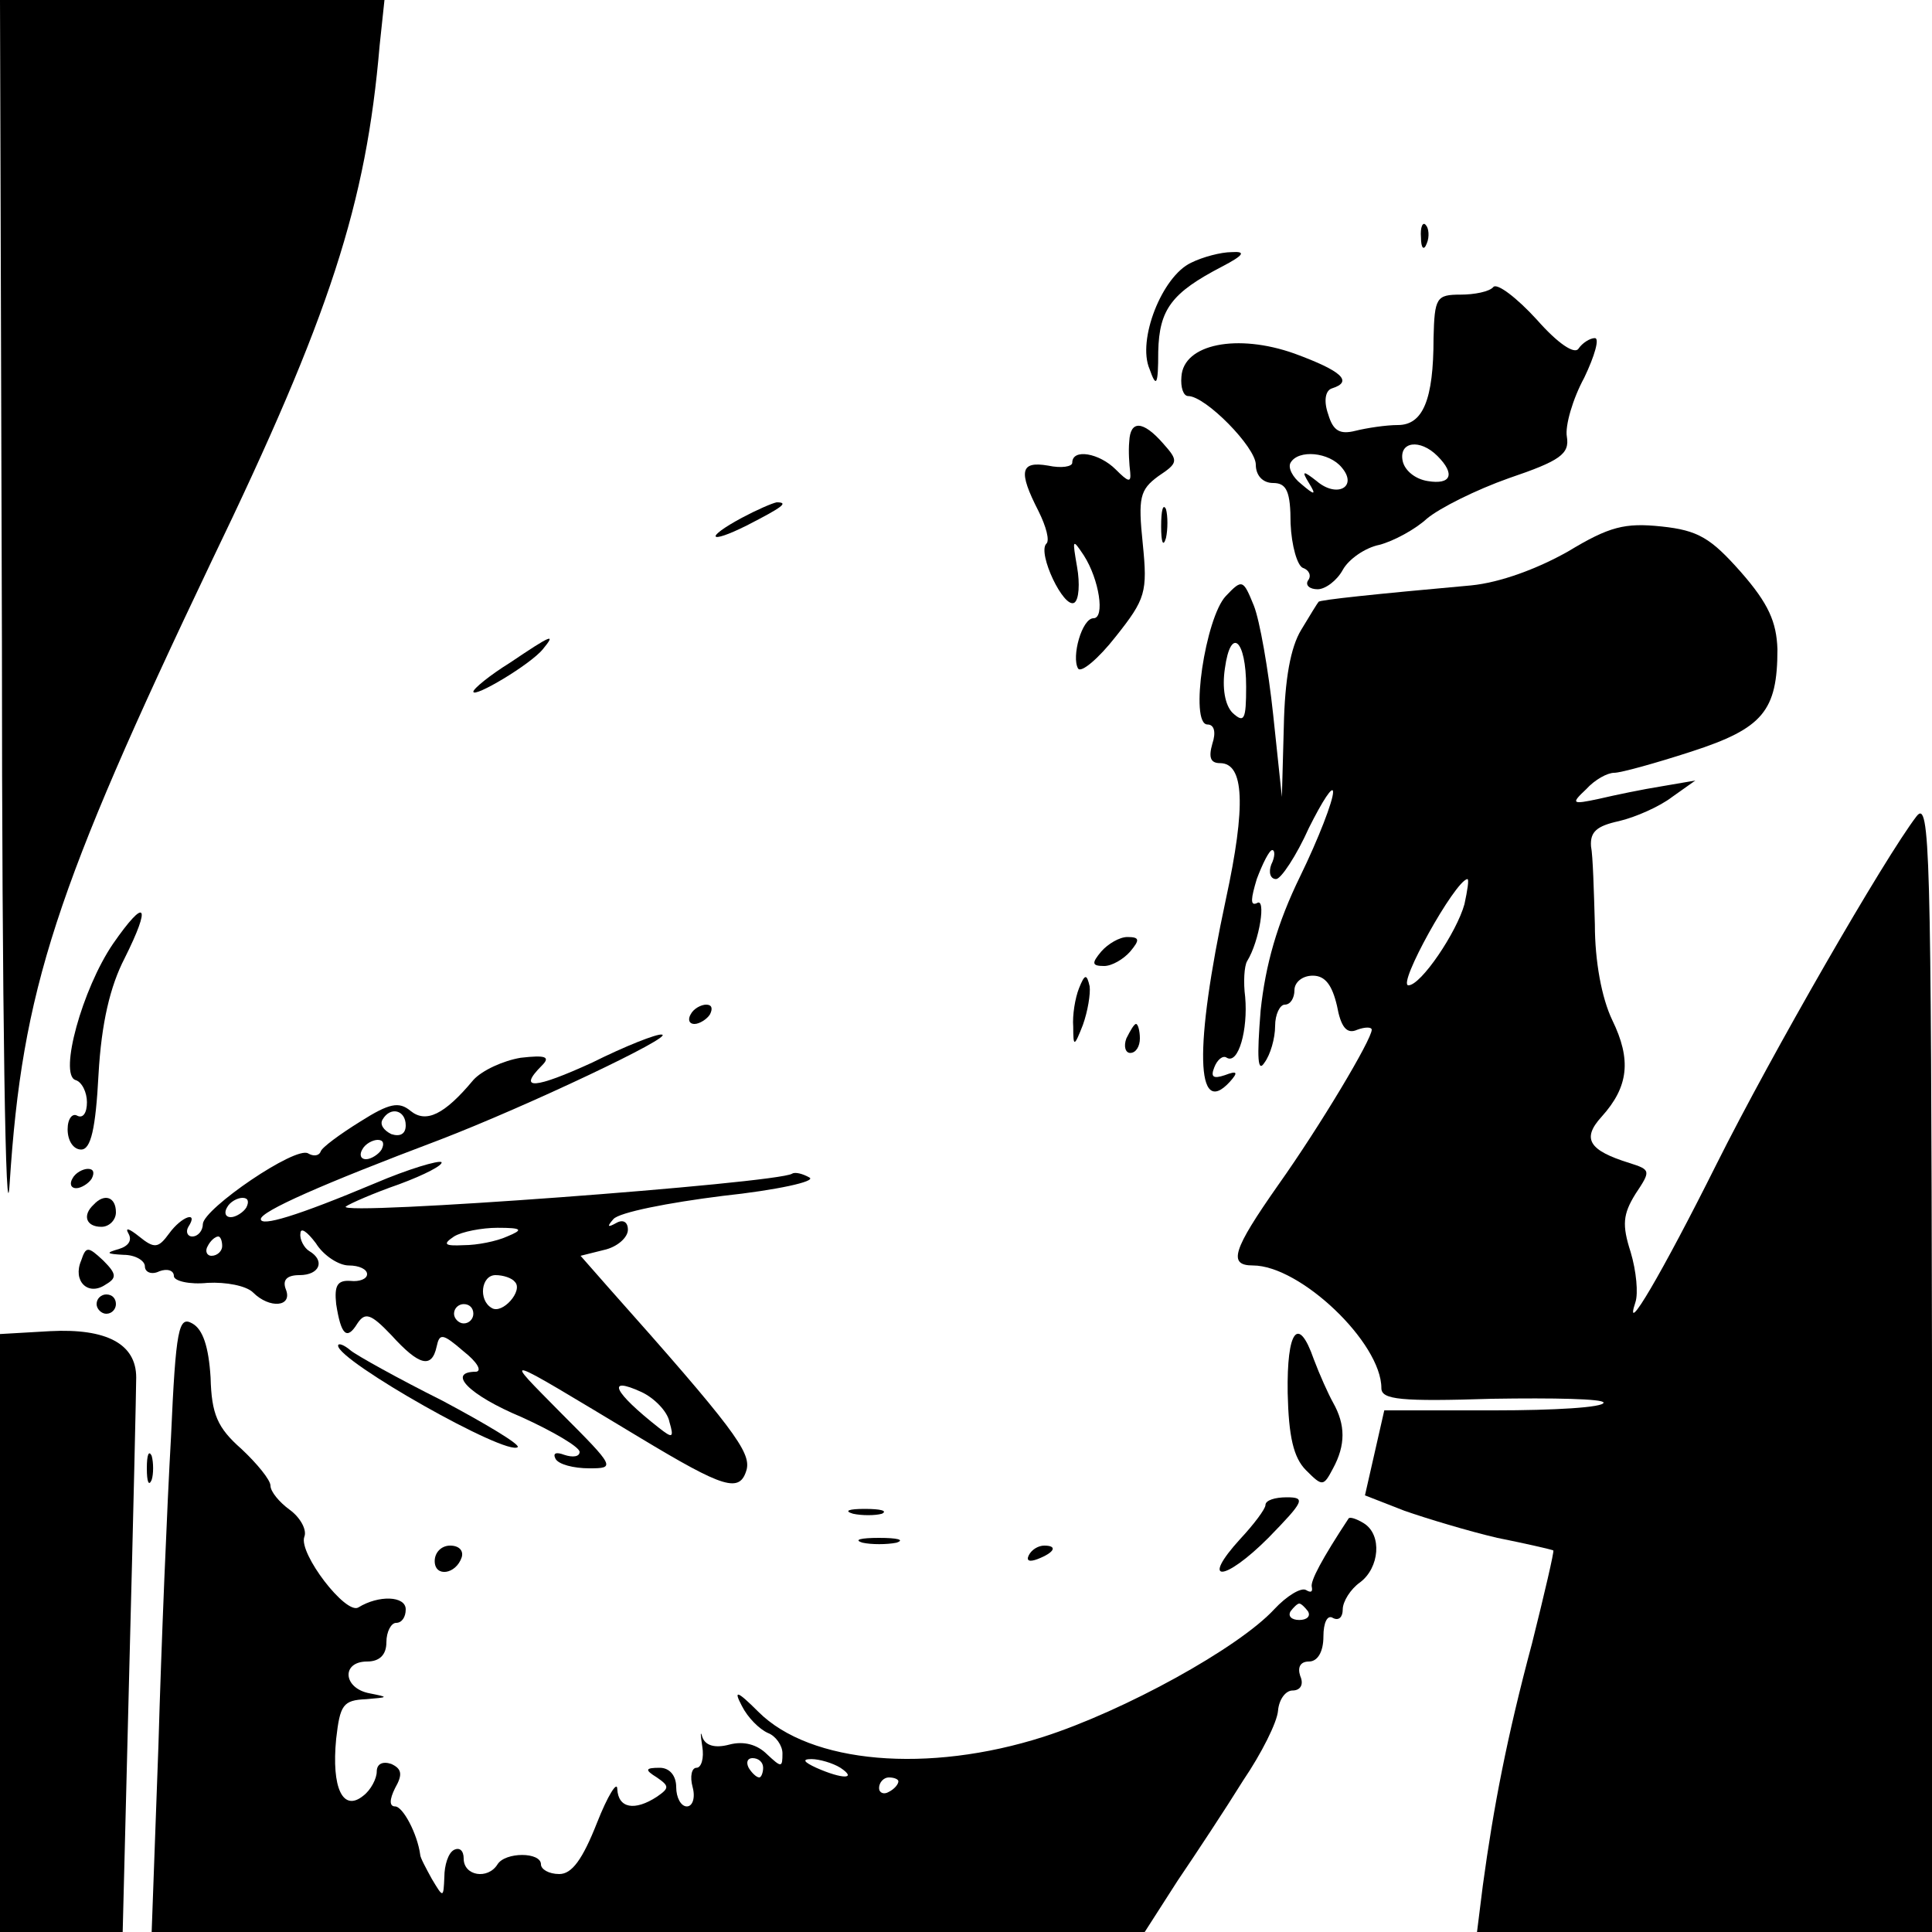
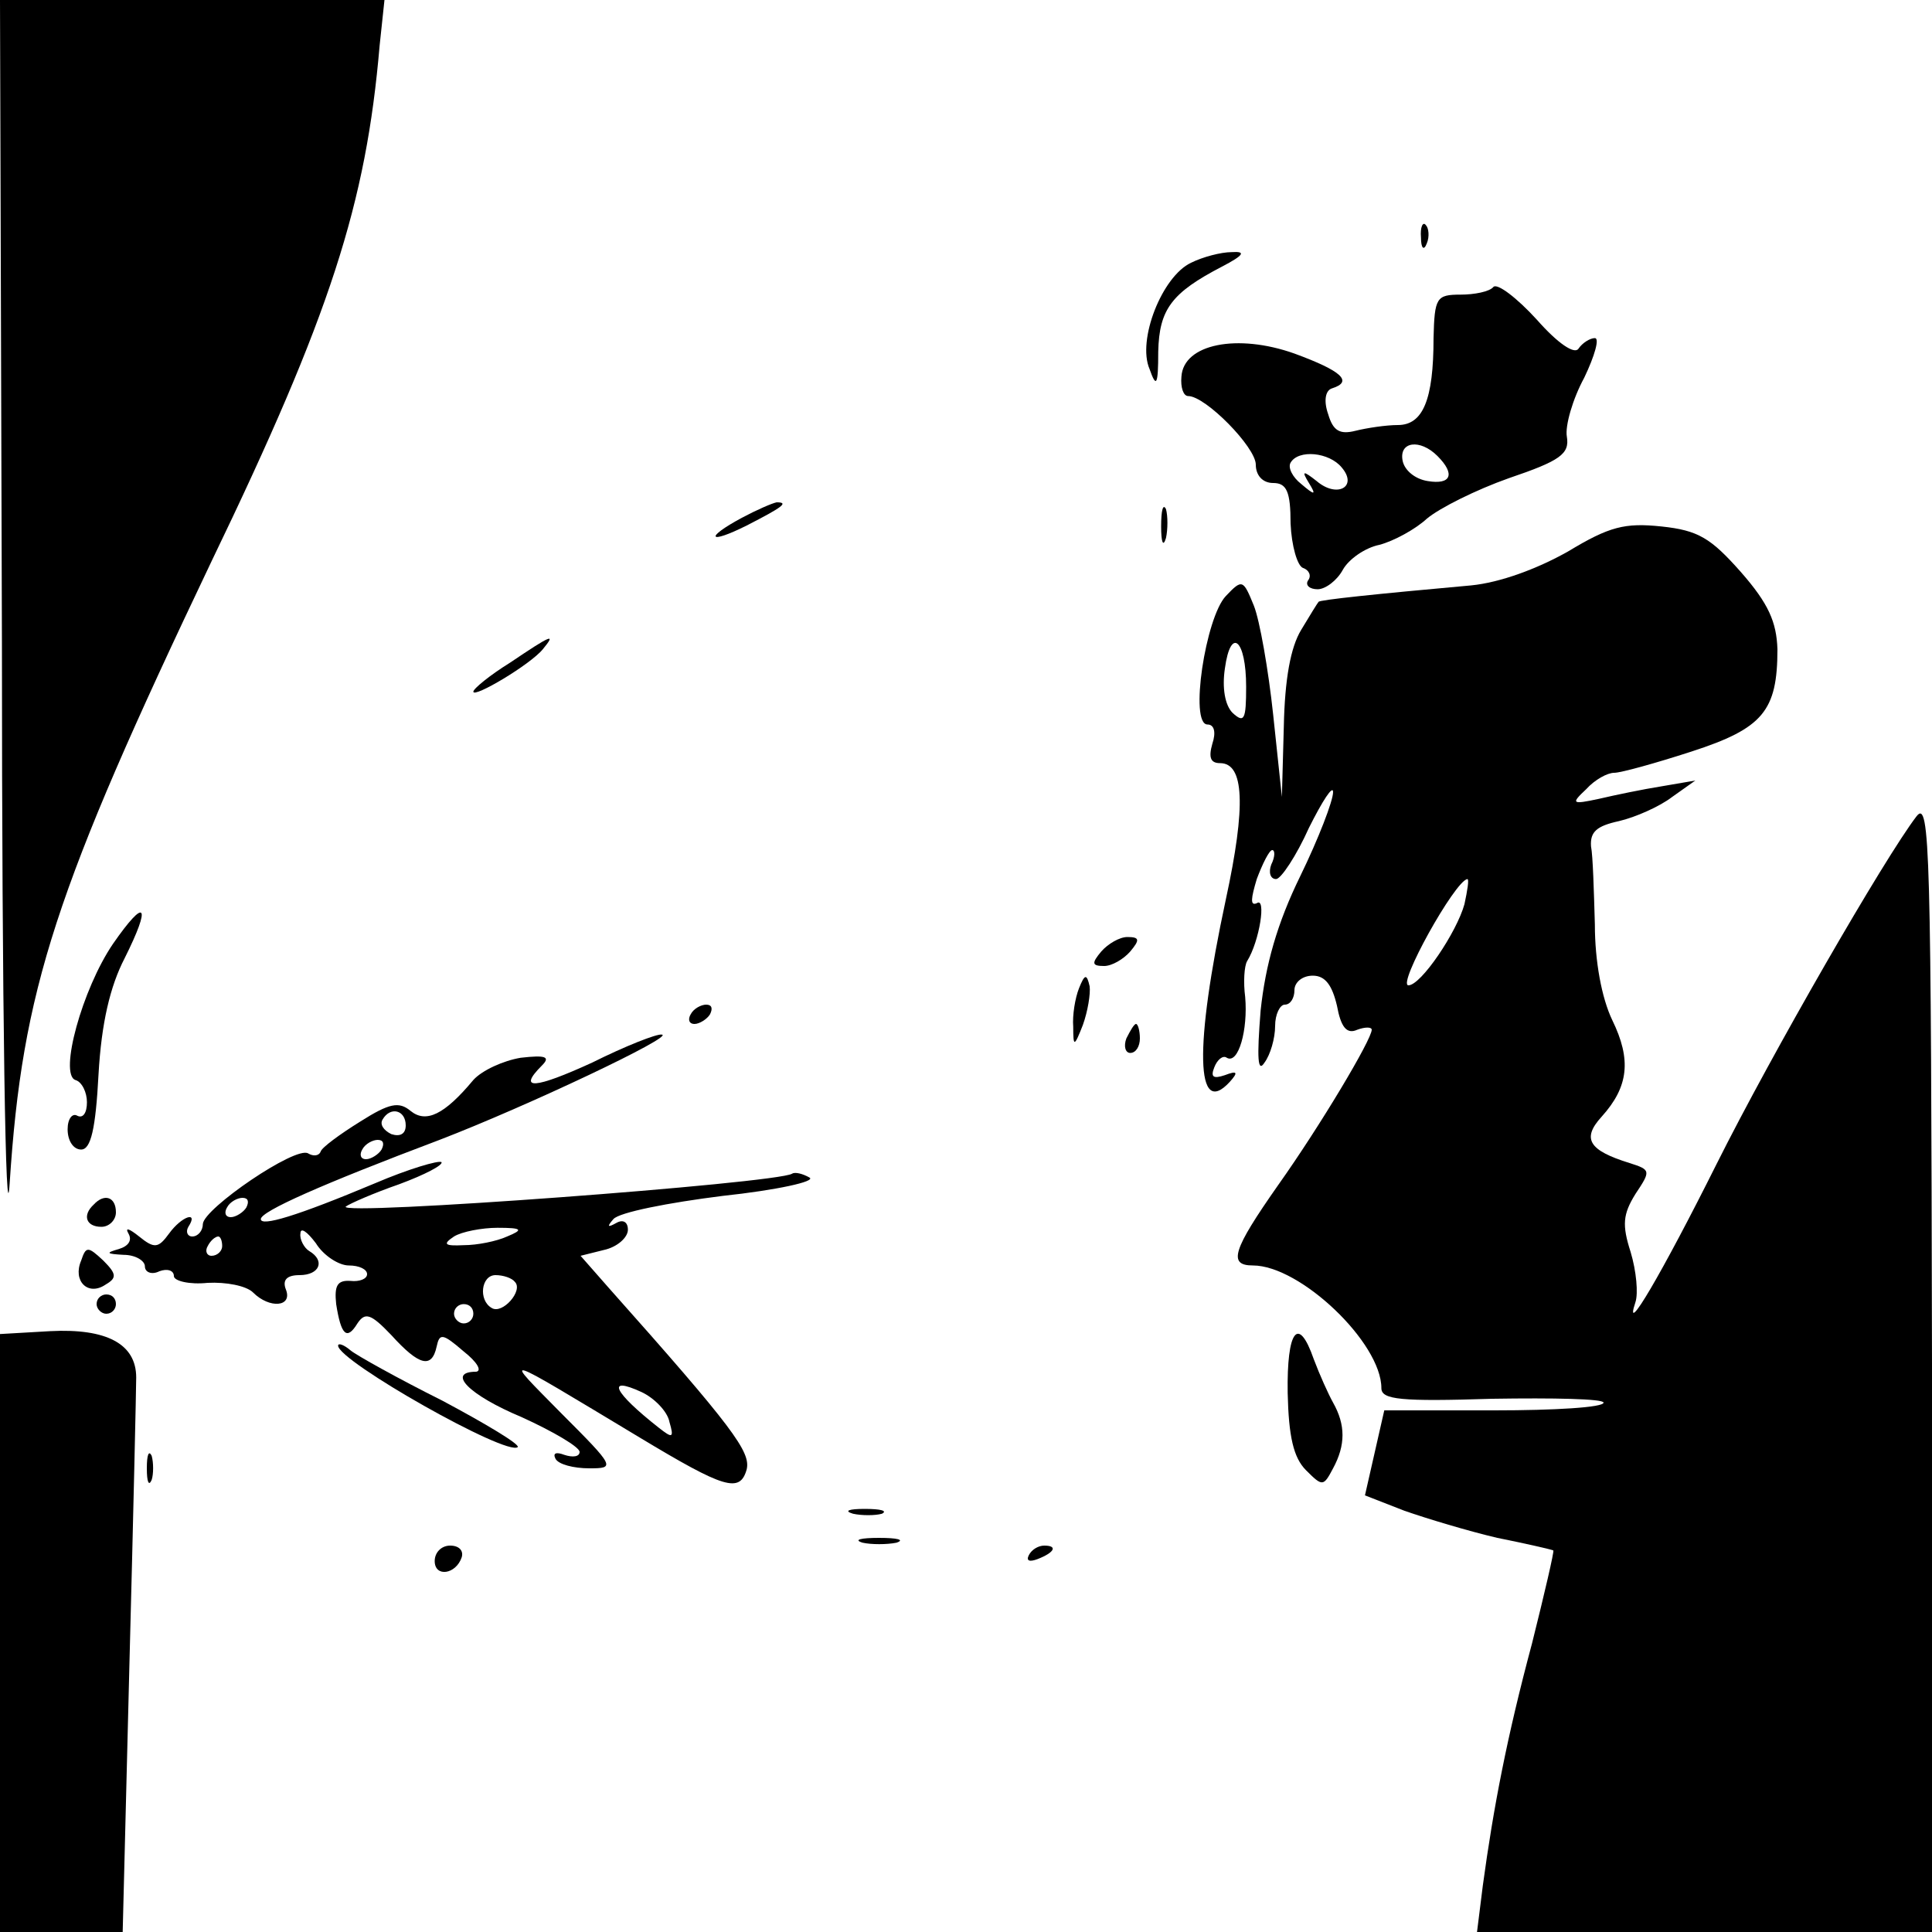
<svg xmlns="http://www.w3.org/2000/svg" version="1.0" width="200pt" height="200pt" viewBox="0 0 200 200" preserveAspectRatio="xMidYMid meet">
  <g transform="translate(0,200) scale(0.1,-0.1)" fill="#000000" stroke="none">
    <path d="M2 1333 c0 -381 4 -621 8 -558 13 201 47 304 209 644 123 255 160 370 174 534 l5 47 -199 0 -199 0 2 -667z" />
    <path d="M1471 1754 c0 -11 3 -14 6 -6 3 7 2 16 -1 19 -3 4 -6 -2 -5 -13z" />
    <path d="M1233 1728 c-30 -14 -56 -80 -43 -110 7 -20 9 -17 9 18 1 44 14 61 66 88 23 12 25 16 10 15 -11 0 -30 -5 -42 -11z" />
    <path d="M1546 1703 c-4 -5 -20 -8 -34 -8 -25 0 -27 -3 -28 -45 0 -64 -11 -90 -37 -90 -12 0 -32 -3 -44 -6 -16 -4 -23 0 -28 17 -5 14 -3 25 4 27 22 7 10 18 -39 36 -59 21 -115 10 -117 -24 -1 -11 2 -20 7 -20 18 0 70 -53 70 -71 0 -11 7 -19 18 -19 14 0 18 -9 18 -42 1 -23 7 -44 13 -46 6 -2 9 -8 5 -13 -3 -5 2 -9 10 -9 8 0 20 9 26 20 6 11 23 23 38 26 15 4 37 16 49 27 13 11 51 30 85 42 53 18 63 25 60 43 -2 11 6 39 18 61 11 23 16 41 11 41 -5 0 -13 -5 -17 -11 -4 -6 -21 5 -43 30 -21 23 -41 38 -45 34z m-58 -175 c19 -19 14 -30 -10 -26 -13 2 -24 11 -26 21 -4 20 18 23 36 5z m-99 -12 c17 -20 -5 -32 -26 -14 -14 11 -16 11 -8 -2 8 -13 6 -13 -8 -1 -9 7 -14 17 -11 22 8 14 40 11 53 -5z" />
-     <path d="M1169 1543 c-1 -10 0 -24 1 -32 1 -11 -2 -10 -15 3 -17 17 -45 22 -45 7 0 -4 -11 -6 -25 -3 -29 5 -31 -6 -10 -47 8 -16 12 -31 8 -34 -9 -10 18 -67 29 -61 5 3 6 20 3 37 -5 29 -5 30 7 12 16 -25 22 -65 10 -65 -12 0 -23 -40 -16 -52 3 -5 21 10 39 33 31 39 33 46 28 96 -5 48 -3 56 16 70 21 14 21 16 5 34 -21 24 -34 24 -35 2z" />
    <path d="M768 1464 c-39 -21 -35 -28 5 -8 37 19 44 24 31 24 -5 -1 -21 -8 -36 -16z" />
    <path d="M1202 1455 c0 -16 2 -22 5 -12 2 9 2 23 0 30 -3 6 -5 -1 -5 -18z" />
    <path d="M1623 1429 c-32 -18 -70 -32 -100 -35 -100 -9 -157 -15 -158 -17 -1 -1 -9 -14 -18 -29 -11 -18 -17 -51 -18 -100 l-2 -73 -9 85 c-5 47 -14 98 -20 113 -11 27 -12 28 -29 10 -21 -22 -38 -133 -19 -133 7 0 9 -8 5 -20 -4 -14 -2 -20 8 -20 25 0 27 -44 6 -141 -33 -154 -31 -227 4 -189 9 10 8 12 -5 7 -12 -4 -15 -2 -11 8 3 8 9 13 13 10 12 -7 22 29 19 63 -2 15 -1 32 2 37 13 21 20 67 10 60 -7 -3 -6 5 0 25 6 16 13 30 16 30 3 0 3 -7 -1 -15 -3 -8 -1 -15 5 -15 5 0 21 24 34 53 14 28 25 45 25 37 0 -9 -15 -48 -34 -87 -24 -49 -36 -92 -41 -139 -4 -50 -3 -65 4 -54 6 8 11 25 11 38 0 12 5 22 10 22 6 0 10 7 10 15 0 8 8 15 19 15 13 0 20 -10 25 -31 4 -22 10 -30 21 -25 8 3 15 3 15 0 0 -10 -53 -99 -97 -161 -47 -67 -52 -83 -26 -83 49 0 133 -80 133 -127 0 -12 20 -14 115 -11 63 1 115 0 115 -4 0 -5 -51 -8 -113 -8 l-114 0 -10 -44 -10 -44 41 -16 c23 -8 66 -21 96 -28 30 -6 56 -12 58 -13 1 -1 -9 -44 -22 -96 -26 -97 -40 -170 -51 -251 l-6 -48 235 0 236 0 0 588 c-1 532 -2 585 -16 567 -33 -43 -150 -246 -207 -360 -57 -114 -97 -182 -84 -143 3 9 1 32 -5 52 -9 28 -8 39 5 60 16 24 16 25 -6 32 -42 13 -50 25 -29 48 28 31 31 59 11 100 -11 23 -18 61 -18 99 -1 34 -2 71 -4 81 -1 15 6 21 29 26 17 4 42 15 55 25 l24 17 -35 -6 c-19 -3 -48 -9 -65 -13 -28 -6 -29 -5 -13 10 9 10 22 17 29 17 7 0 43 10 80 22 74 24 89 42 89 106 -1 28 -9 47 -38 80 -31 35 -44 43 -82 47 -38 4 -54 0 -97 -26z m-333 -140 c0 -34 -2 -38 -14 -27 -8 8 -11 26 -8 46 6 44 22 30 22 -19z m226 -225 c-8 -29 -45 -84 -58 -84 -12 0 48 108 61 110 2 0 0 -12 -3 -26z" />
    <path d="M528 1314 c-21 -13 -38 -27 -38 -30 0 -7 59 28 72 44 14 17 9 15 -34 -14z" />
    <path d="M117 1023 c-32 -47 -56 -135 -39 -141 7 -2 12 -13 12 -23 0 -11 -4 -17 -10 -14 -5 3 -10 -3 -10 -14 0 -12 6 -21 14 -21 10 0 15 21 18 78 3 53 12 91 27 120 28 56 22 64 -12 15z" />
    <path d="M1140 1015 c-10 -12 -10 -15 3 -15 8 0 20 7 27 15 10 12 10 15 -3 15 -8 0 -20 -7 -27 -15z" />
    <path d="M1117 977 c-4 -10 -7 -28 -6 -40 0 -21 1 -21 10 2 5 14 8 32 7 40 -3 13 -5 13 -11 -2z" />
    <path d="M715 950 c-3 -5 -2 -10 4 -10 5 0 13 5 16 10 3 6 2 10 -4 10 -5 0 -13 -4 -16 -10z" />
    <path d="M1166 925 c-3 -8 -1 -15 4 -15 6 0 10 7 10 15 0 8 -2 15 -4 15 -2 0 -6 -7 -10 -15z" />
    <path d="M613 900 c-59 -27 -78 -29 -52 -3 9 9 4 11 -22 8 -18 -3 -40 -13 -49 -23 -30 -36 -49 -45 -65 -32 -12 10 -22 8 -52 -11 -21 -13 -40 -27 -41 -31 -2 -5 -8 -5 -13 -2 -13 8 -108 -57 -109 -73 0 -7 -5 -13 -11 -13 -5 0 -7 5 -4 10 11 17 -7 11 -20 -7 -11 -15 -15 -16 -31 -3 -10 8 -15 10 -11 3 4 -7 0 -13 -10 -16 -14 -4 -13 -5 5 -6 12 0 22 -6 22 -12 0 -6 7 -9 15 -5 8 3 15 1 15 -5 0 -5 16 -9 35 -7 19 1 40 -3 47 -10 17 -17 41 -15 34 3 -4 10 1 15 14 15 21 0 27 15 10 25 -5 3 -10 12 -9 18 0 7 7 2 16 -10 8 -13 24 -23 34 -23 11 0 19 -4 19 -9 0 -5 -8 -8 -17 -7 -14 1 -17 -5 -15 -24 5 -32 11 -38 22 -20 8 12 14 10 35 -12 29 -32 42 -35 47 -12 3 14 6 14 28 -5 14 -11 19 -20 13 -21 -31 0 -8 -24 47 -47 33 -15 60 -31 60 -36 0 -5 -7 -6 -16 -3 -8 3 -12 2 -9 -4 3 -6 19 -10 35 -10 27 0 27 1 -29 57 -61 62 -67 64 81 -25 88 -53 104 -58 111 -33 4 18 -13 42 -143 188 l-29 33 24 6 c14 3 25 13 25 21 0 8 -5 11 -12 7 -9 -5 -10 -4 -3 4 6 7 57 17 113 24 56 6 97 15 90 19 -7 4 -15 6 -18 4 -16 -10 -473 -44 -462 -34 4 3 29 14 55 23 27 10 46 20 44 23 -3 2 -34 -7 -69 -22 -81 -34 -118 -45 -118 -37 0 8 63 36 185 82 91 35 245 108 230 109 -5 1 -38 -12 -72 -29z m-193 -65 c0 -9 -6 -12 -15 -9 -8 4 -12 10 -9 15 8 14 24 10 24 -6z m-25 -25 c-3 -5 -11 -10 -16 -10 -6 0 -7 5 -4 10 3 6 11 10 16 10 6 0 7 -4 4 -10z m-140 -60 c-3 -5 -11 -10 -16 -10 -6 0 -7 5 -4 10 3 6 11 10 16 10 6 0 7 -4 4 -10z m270 -30 c-11 -5 -31 -9 -45 -9 -20 -1 -22 1 -10 9 8 5 29 9 45 9 26 0 27 -2 10 -9z m-295 -10 c0 -5 -5 -10 -11 -10 -5 0 -7 5 -4 10 3 6 8 10 11 10 2 0 4 -4 4 -10z m303 -37 c9 -9 -13 -34 -24 -27 -14 8 -11 34 4 34 8 0 17 -3 20 -7z m-43 -33 c0 -5 -4 -10 -10 -10 -5 0 -10 5 -10 10 0 6 5 10 10 10 6 0 10 -4 10 -10z m203 -112 c5 -17 3 -17 -11 -6 -47 37 -55 54 -18 37 13 -6 27 -20 29 -31z" />
-     <path d="M75 780 c-3 -5 -2 -10 4 -10 5 0 13 5 16 10 3 6 2 10 -4 10 -5 0 -13 -4 -16 -10z" />
    <path d="M97 753 c-12 -11 -8 -23 8 -23 8 0 15 7 15 15 0 16 -12 20 -23 8z" />
    <path d="M84 695 c-9 -21 7 -37 25 -25 12 7 12 11 -2 25 -16 15 -18 15 -23 0z" />
    <path d="M100 650 c0 -5 5 -10 10 -10 6 0 10 5 10 10 0 6 -4 10 -10 10 -5 0 -10 -4 -10 -10z" />
-     <path d="M177 512 c-4 -70 -10 -214 -13 -319 l-7 -193 514 0 514 0 34 53 c19 28 50 75 68 104 19 28 35 60 36 72 1 12 8 21 15 21 8 0 12 6 8 15 -3 9 0 15 9 15 9 0 15 10 15 26 0 14 4 23 10 19 6 -3 10 1 10 9 0 8 8 21 18 28 20 15 23 49 4 61 -8 5 -15 7 -16 5 -27 -41 -40 -65 -38 -71 1 -5 -1 -6 -6 -3 -5 3 -20 -6 -33 -20 -37 -40 -155 -105 -239 -132 -119 -38 -241 -28 -295 26 -22 22 -26 23 -17 6 6 -12 18 -24 27 -28 8 -3 15 -13 15 -21 0 -15 -1 -15 -16 -1 -10 10 -24 14 -39 10 -15 -4 -25 -1 -28 8 -2 7 -2 3 0 -10 2 -12 -1 -22 -6 -22 -5 0 -7 -9 -4 -20 3 -11 0 -20 -6 -20 -6 0 -11 9 -11 20 0 12 -7 20 -17 20 -15 0 -16 -2 -3 -10 13 -9 13 -11 0 -20 -23 -15 -40 -12 -41 8 0 9 -10 -7 -21 -35 -15 -38 -26 -53 -39 -53 -11 0 -19 5 -19 10 0 13 -37 13 -45 0 -10 -16 -35 -12 -35 6 0 8 -4 12 -10 9 -6 -3 -10 -16 -10 -28 -1 -22 -1 -22 -13 -2 -6 11 -12 22 -12 25 -3 22 -18 50 -26 50 -6 0 -6 7 0 19 8 14 7 20 -4 25 -9 3 -15 0 -15 -8 0 -7 -6 -19 -14 -25 -21 -17 -33 8 -28 59 4 35 7 40 31 41 23 2 24 2 4 6 -28 5 -30 33 -3 33 13 0 20 7 20 20 0 11 5 20 10 20 6 0 10 6 10 14 0 14 -28 15 -49 2 -13 -8 -62 56 -56 73 3 7 -4 20 -15 28 -11 8 -20 19 -20 25 0 6 -14 23 -30 38 -25 22 -31 36 -32 74 -2 32 -8 50 -19 56 -14 8 -17 -5 -22 -118z m1177 -180 c3 -5 -1 -9 -9 -9 -8 0 -12 4 -9 9 3 4 7 8 9 8 2 0 6 -4 9 -8z m-564 -162 c0 -5 -2 -10 -4 -10 -3 0 -8 5 -11 10 -3 6 -1 10 4 10 6 0 11 -4 11 -10z m80 0 c18 -12 2 -12 -25 0 -13 6 -15 9 -5 9 8 0 22 -4 30 -9z m60 -14 c0 -3 -4 -8 -10 -11 -5 -3 -10 -1 -10 4 0 6 5 11 10 11 6 0 10 -2 10 -4z" />
    <path d="M52 622 l-52 -3 0 -310 0 -309 63 0 64 0 7 278 c4 152 7 286 7 296 0 35 -31 51 -89 48z" />
    <path d="M1333 558 c1 -45 6 -67 19 -80 17 -17 18 -17 28 2 13 24 13 45 0 68 -5 9 -14 29 -20 45 -16 46 -28 30 -27 -35z" />
    <path d="M350 607 c0 -16 175 -115 186 -105 2 3 -33 24 -78 48 -46 23 -89 47 -95 52 -7 6 -13 8 -13 5z" />
    <path d="M152 480 c0 -14 2 -19 5 -12 2 6 2 18 0 25 -3 6 -5 1 -5 -13z" />
-     <path d="M1310 442 c0 -4 -12 -20 -26 -35 -42 -46 -17 -45 29 1 37 38 39 42 19 42 -12 0 -22 -3 -22 -8z" />
    <path d="M883 433 c9 -2 23 -2 30 0 6 3 -1 5 -18 5 -16 0 -22 -2 -12 -5z" />
    <path d="M893 403 c9 -2 25 -2 35 0 9 3 1 5 -18 5 -19 0 -27 -2 -17 -5z" />
    <path d="M450 384 c0 -17 22 -14 28 4 2 7 -3 12 -12 12 -9 0 -16 -7 -16 -16z" />
    <path d="M1065 390 c-3 -6 1 -7 9 -4 18 7 21 14 7 14 -6 0 -13 -4 -16 -10z" />
  </g>
</svg>